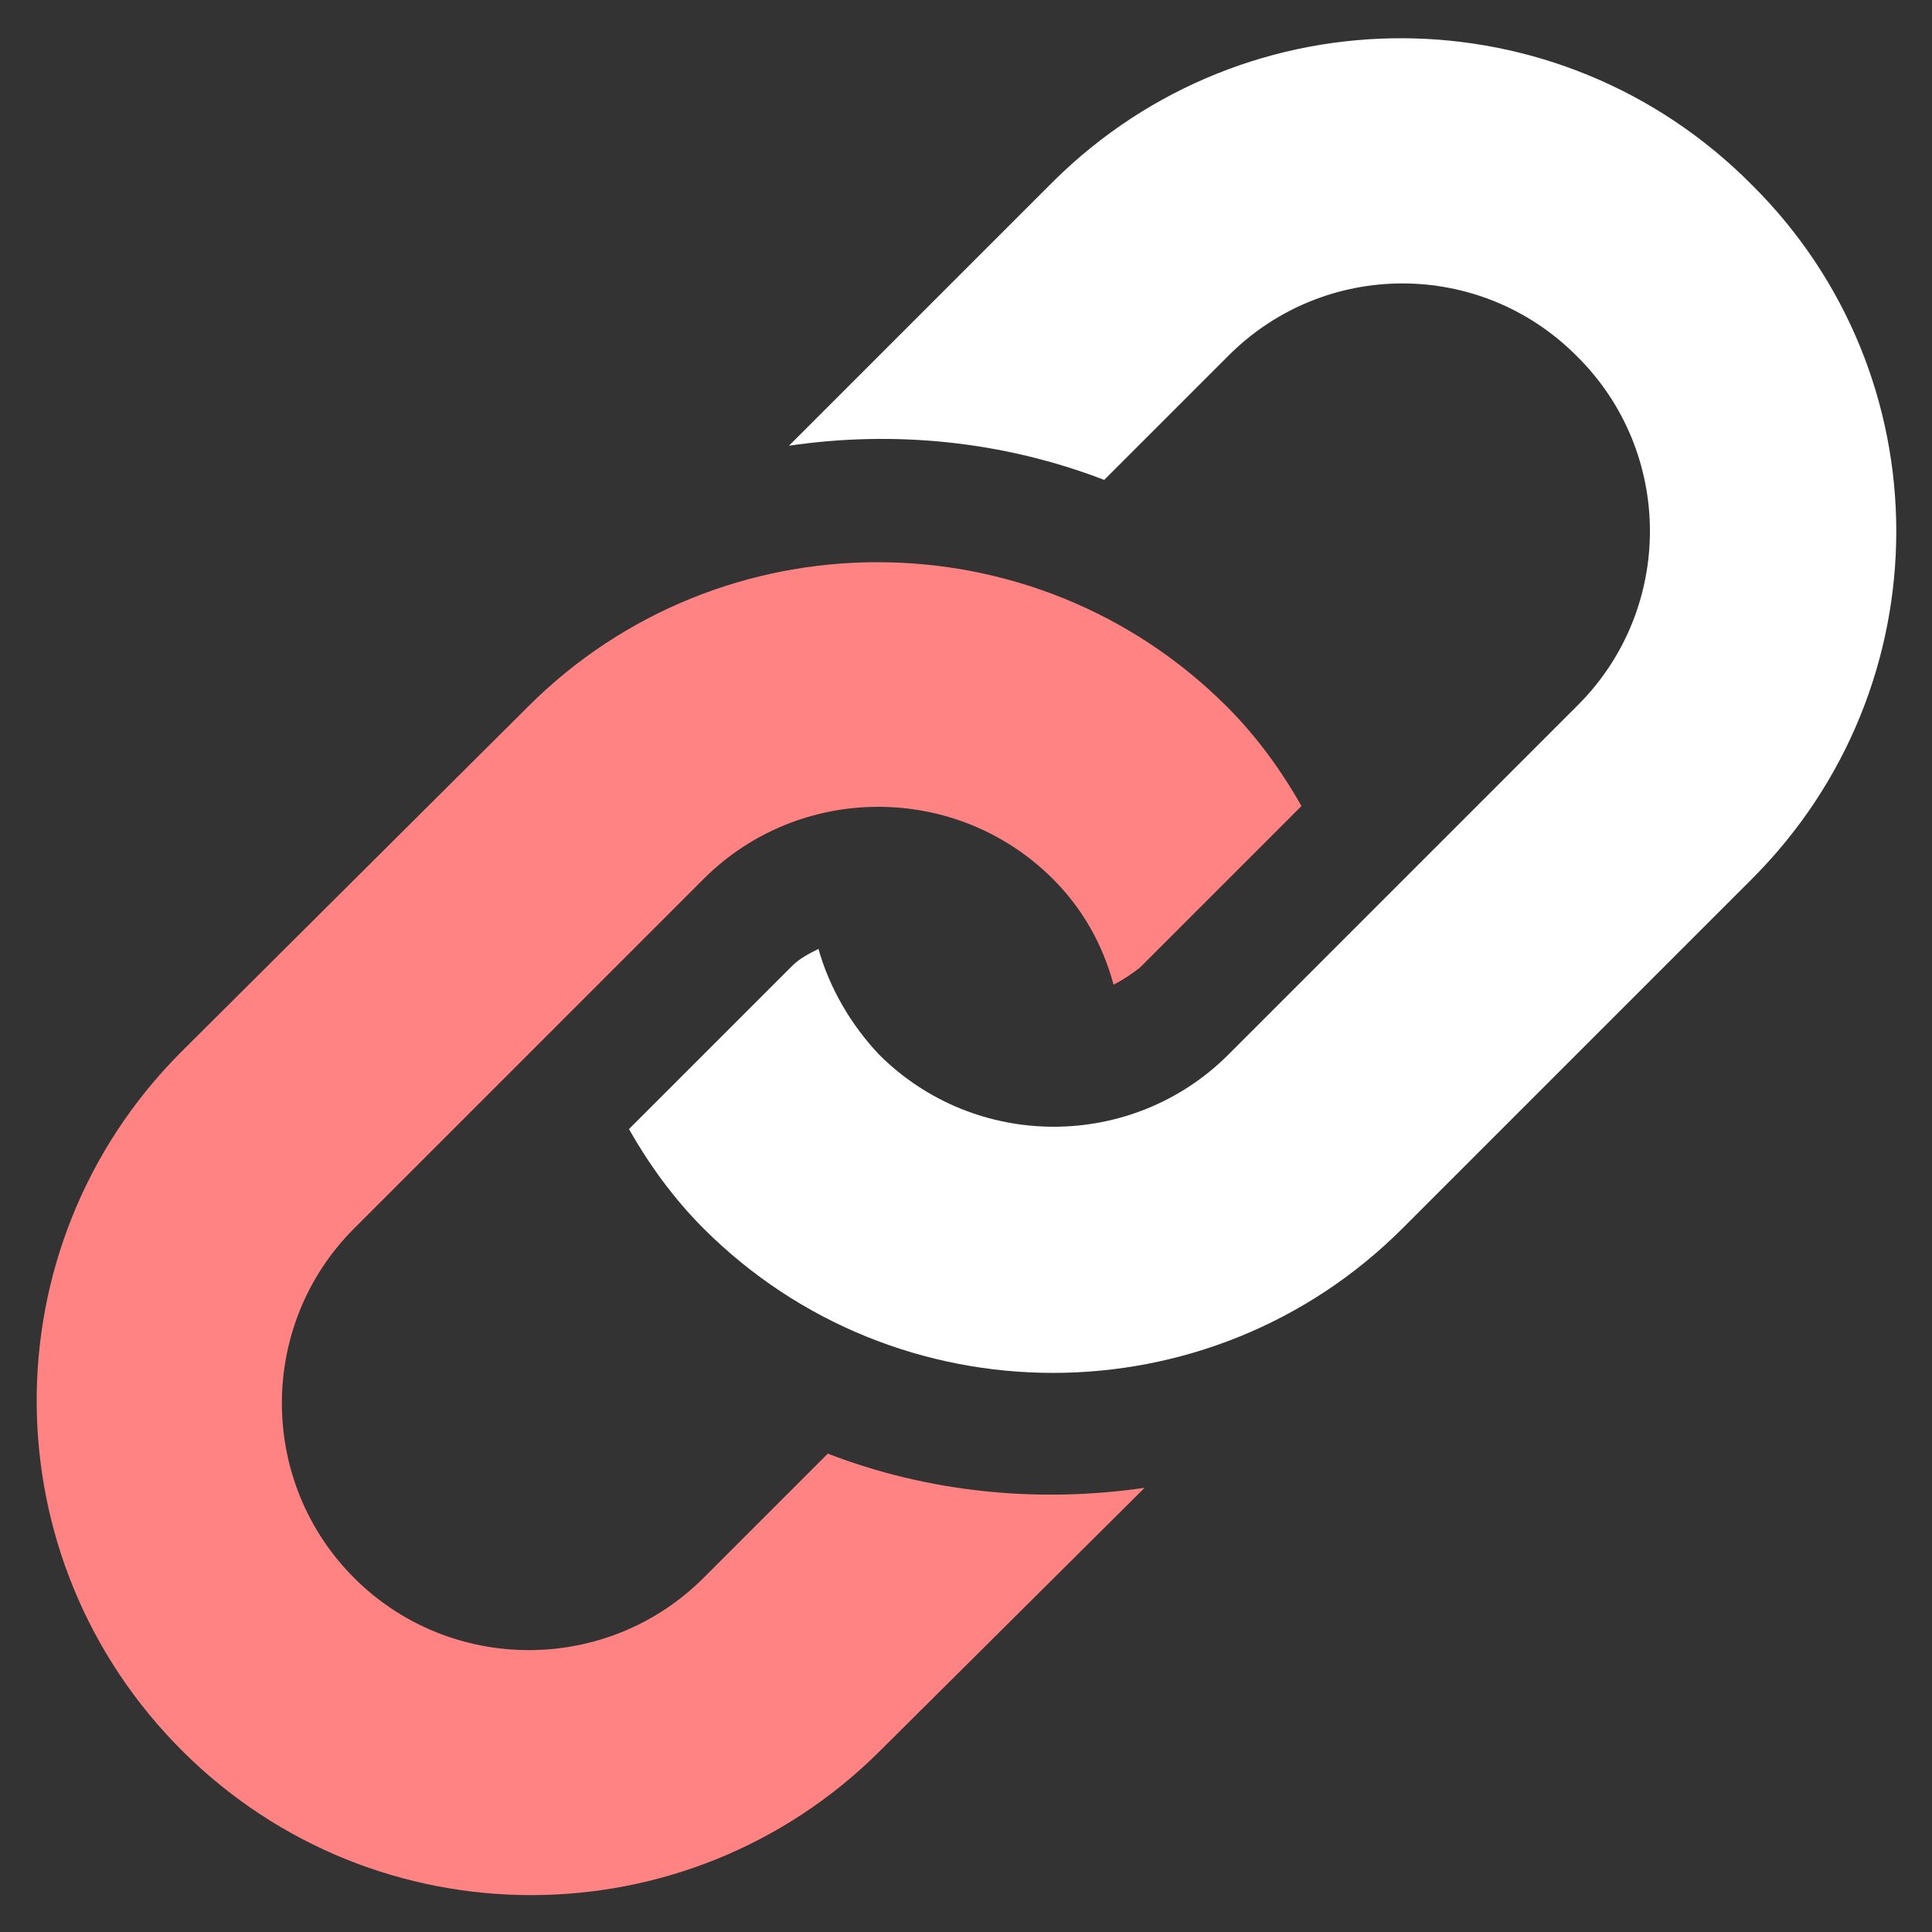
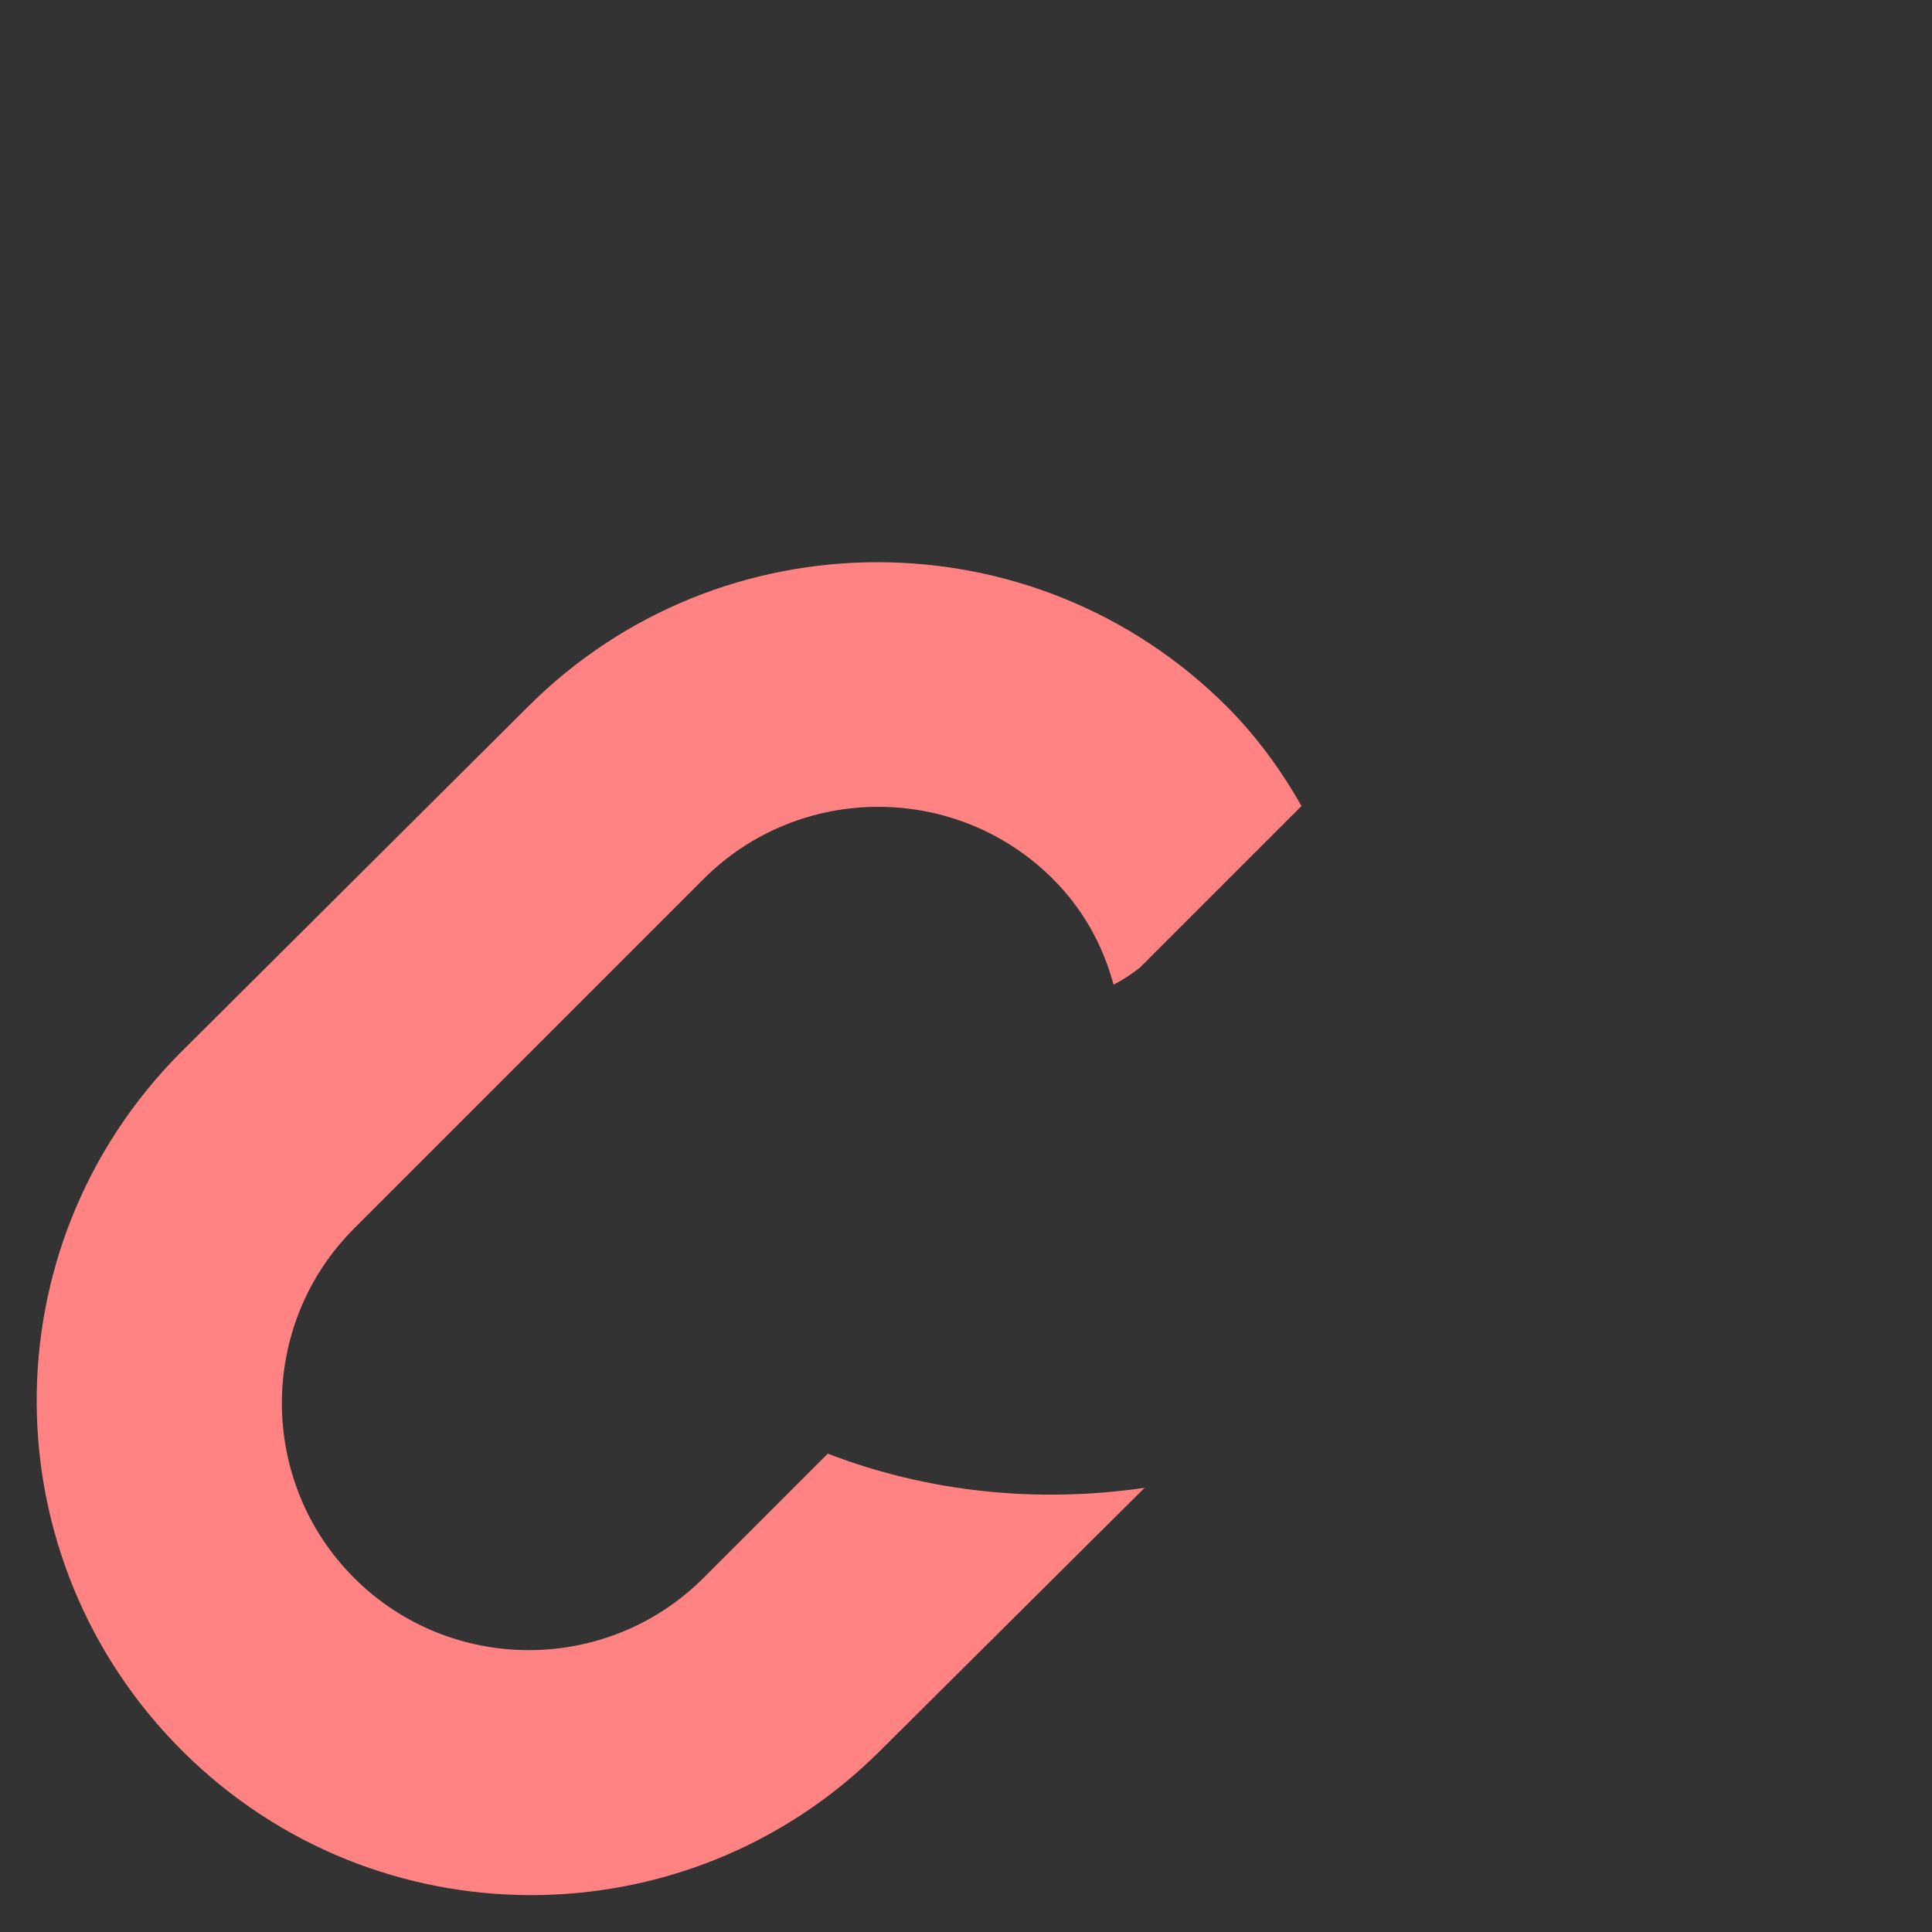
<svg xmlns="http://www.w3.org/2000/svg" id="Calque_1" viewBox="0 0 124.4 124.4">
  <rect x="0" y="0" width="124.4" height="124.4" fill="#333333" stroke="none" />
  <style> .st0{fill:#fff}.st1{fill:#ff8383} </style>
-   <path d="M112.8 56.6L90.3 79.1c-12.4 12.4-32.6 12.4-45 0-1.9-1.9-3.5-4.1-4.8-6.4L51 62.2c.5-.5 1.1-.8 1.7-1.1.7 2.5 2.1 4.9 3.9 6.8 6.2 6.2 16.3 6.2 22.5 0l22.5-22.5c6.2-6.2 6.2-16.3-.1-22.5-6.2-6.2-16.2-6.2-22.4 0l-8 8c-6.5-2.5-13.5-3.2-20.3-2.2l17-17c12.5-12.4 32.6-12.3 45 .2 12.4 12.3 12.4 32.3 0 44.7z" class="st0" />
  <path d="M53.3 93.6l-8 8c-6.2 6.2-16.3 6.2-22.5 0s-6.2-16.3 0-22.5l22.5-22.5c6.2-6.2 16.3-6.2 22.5 0 1.9 1.9 3.2 4.2 3.9 6.8.6-.3 1.2-.7 1.7-1.1l10.4-10.4c-1.3-2.3-2.9-4.5-4.8-6.4-12.4-12.4-32.6-12.4-45 0L11.6 67.8c-12.4 12.5-12.3 32.6.2 45 12.4 12.3 32.4 12.3 44.8 0l17.1-17c-6.9 1-13.9.3-20.4-2.2z" class="st1" />
</svg>